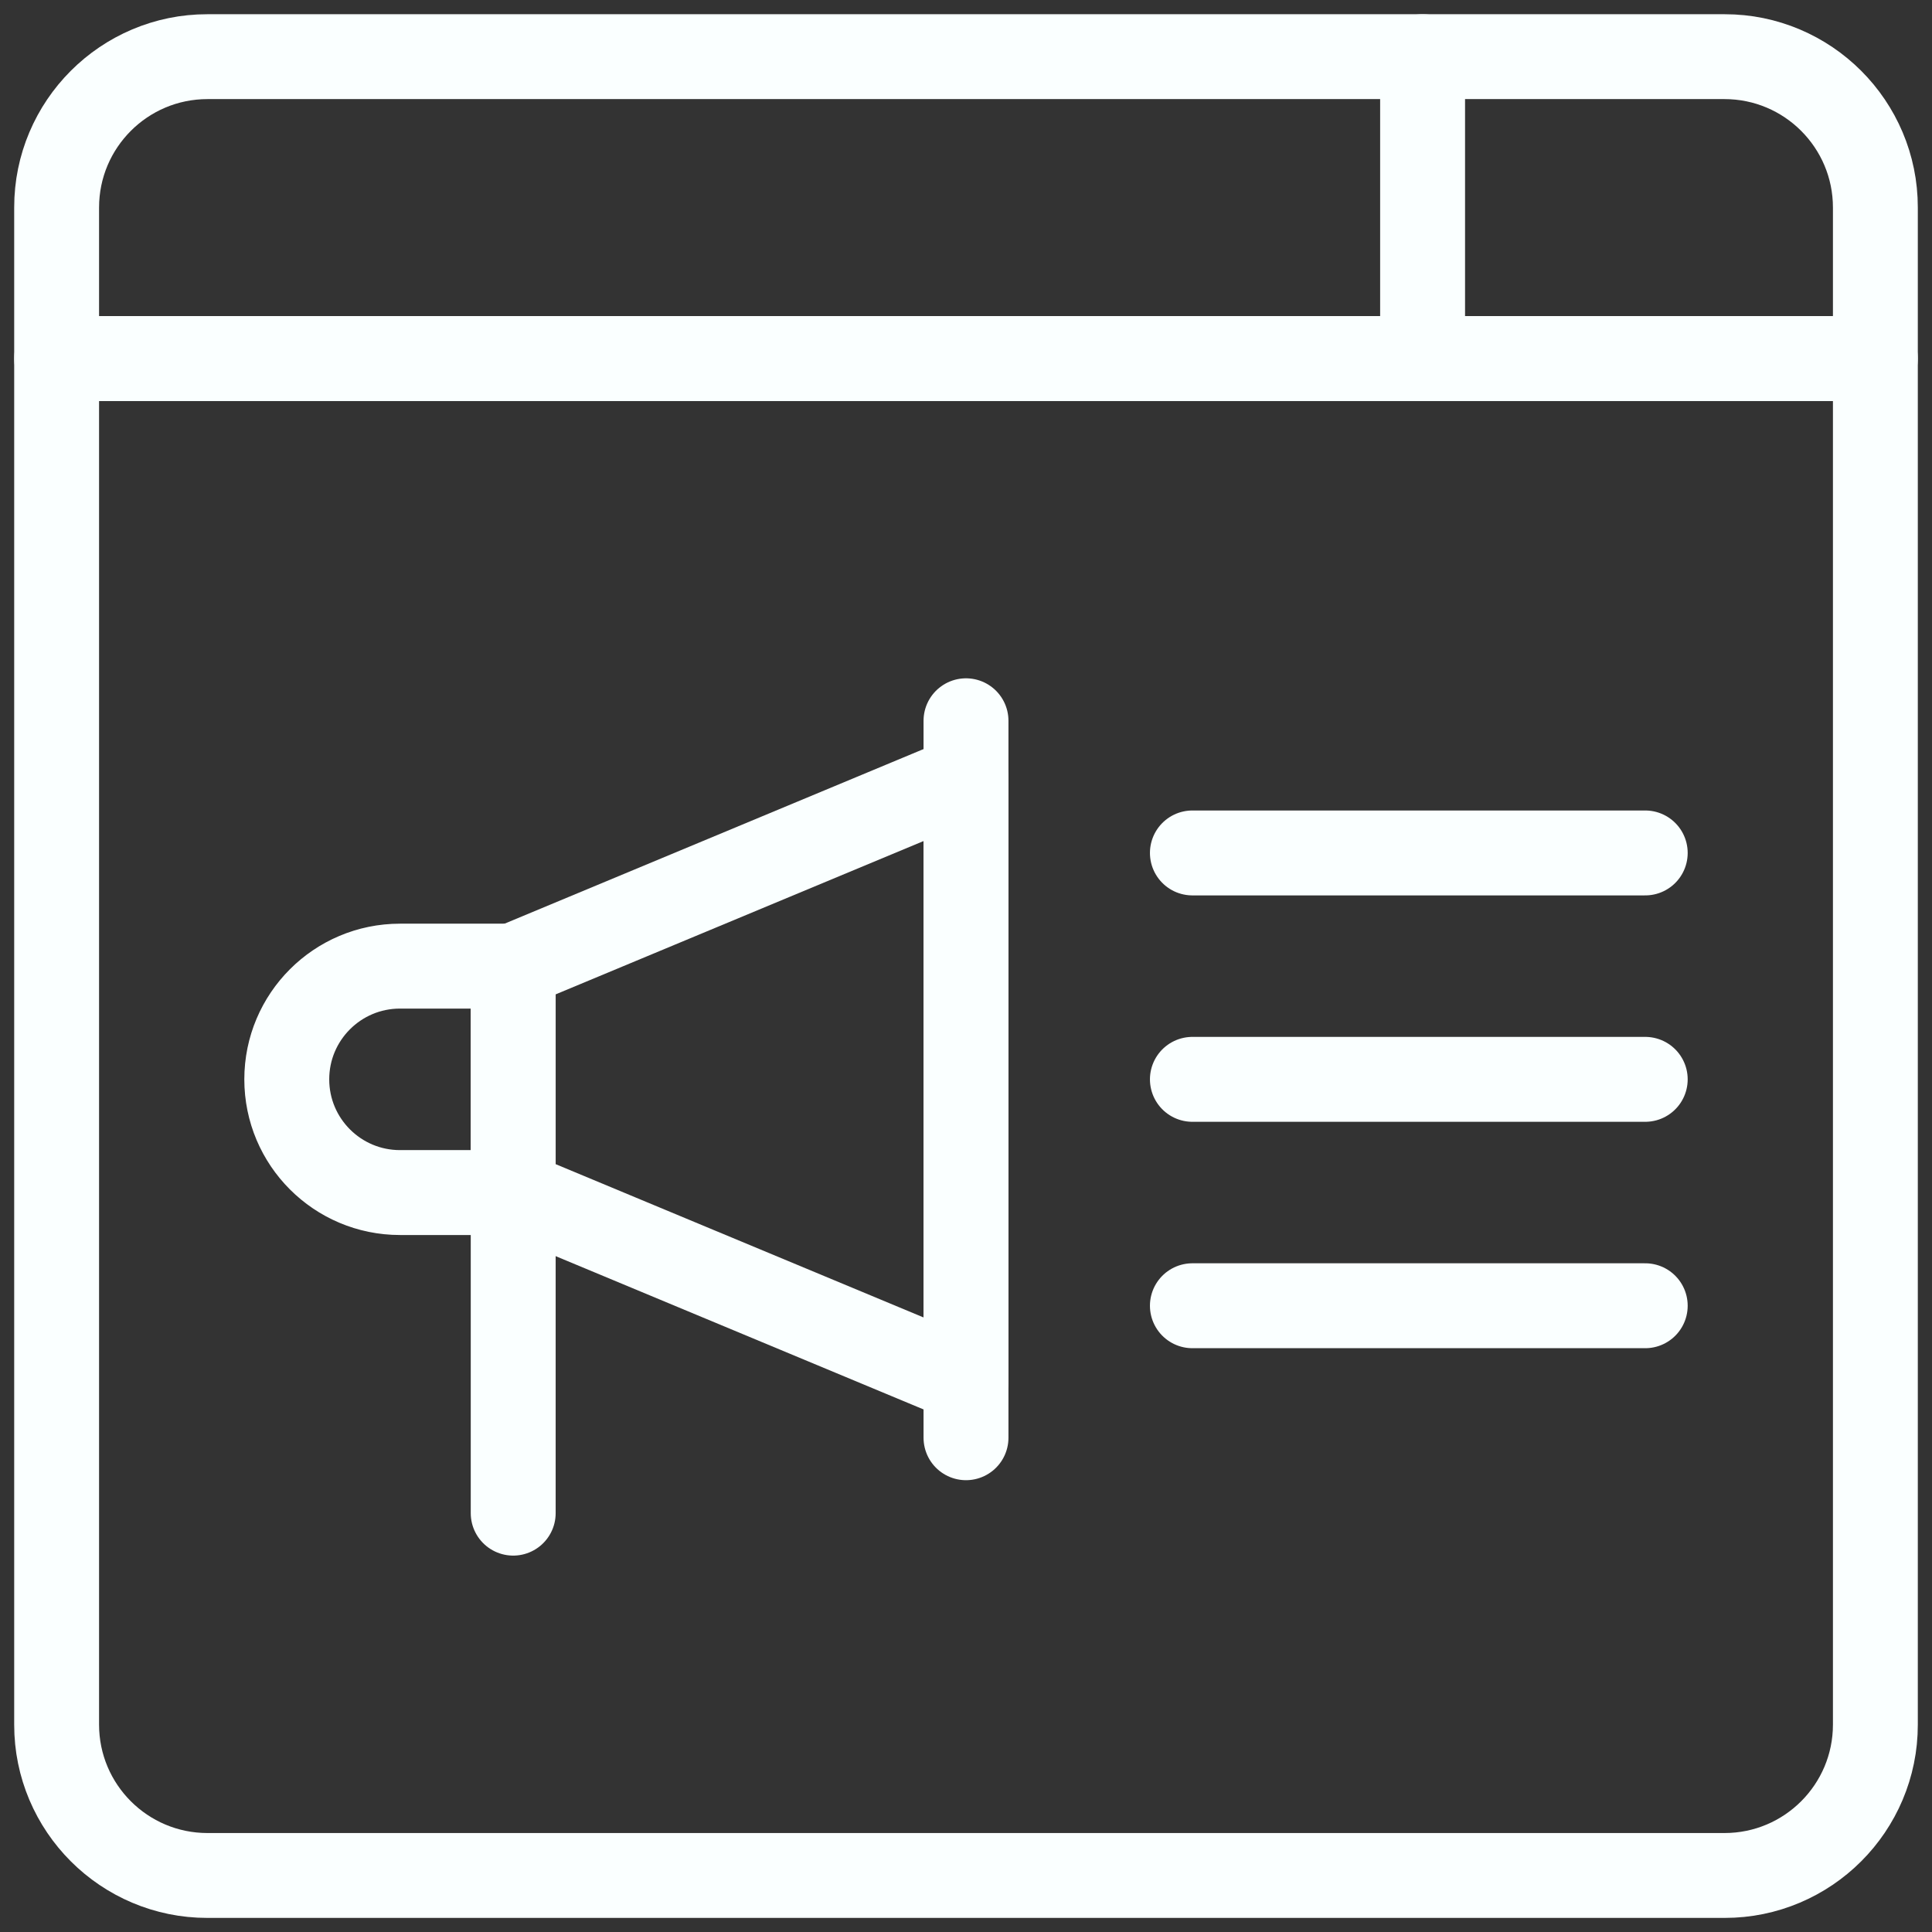
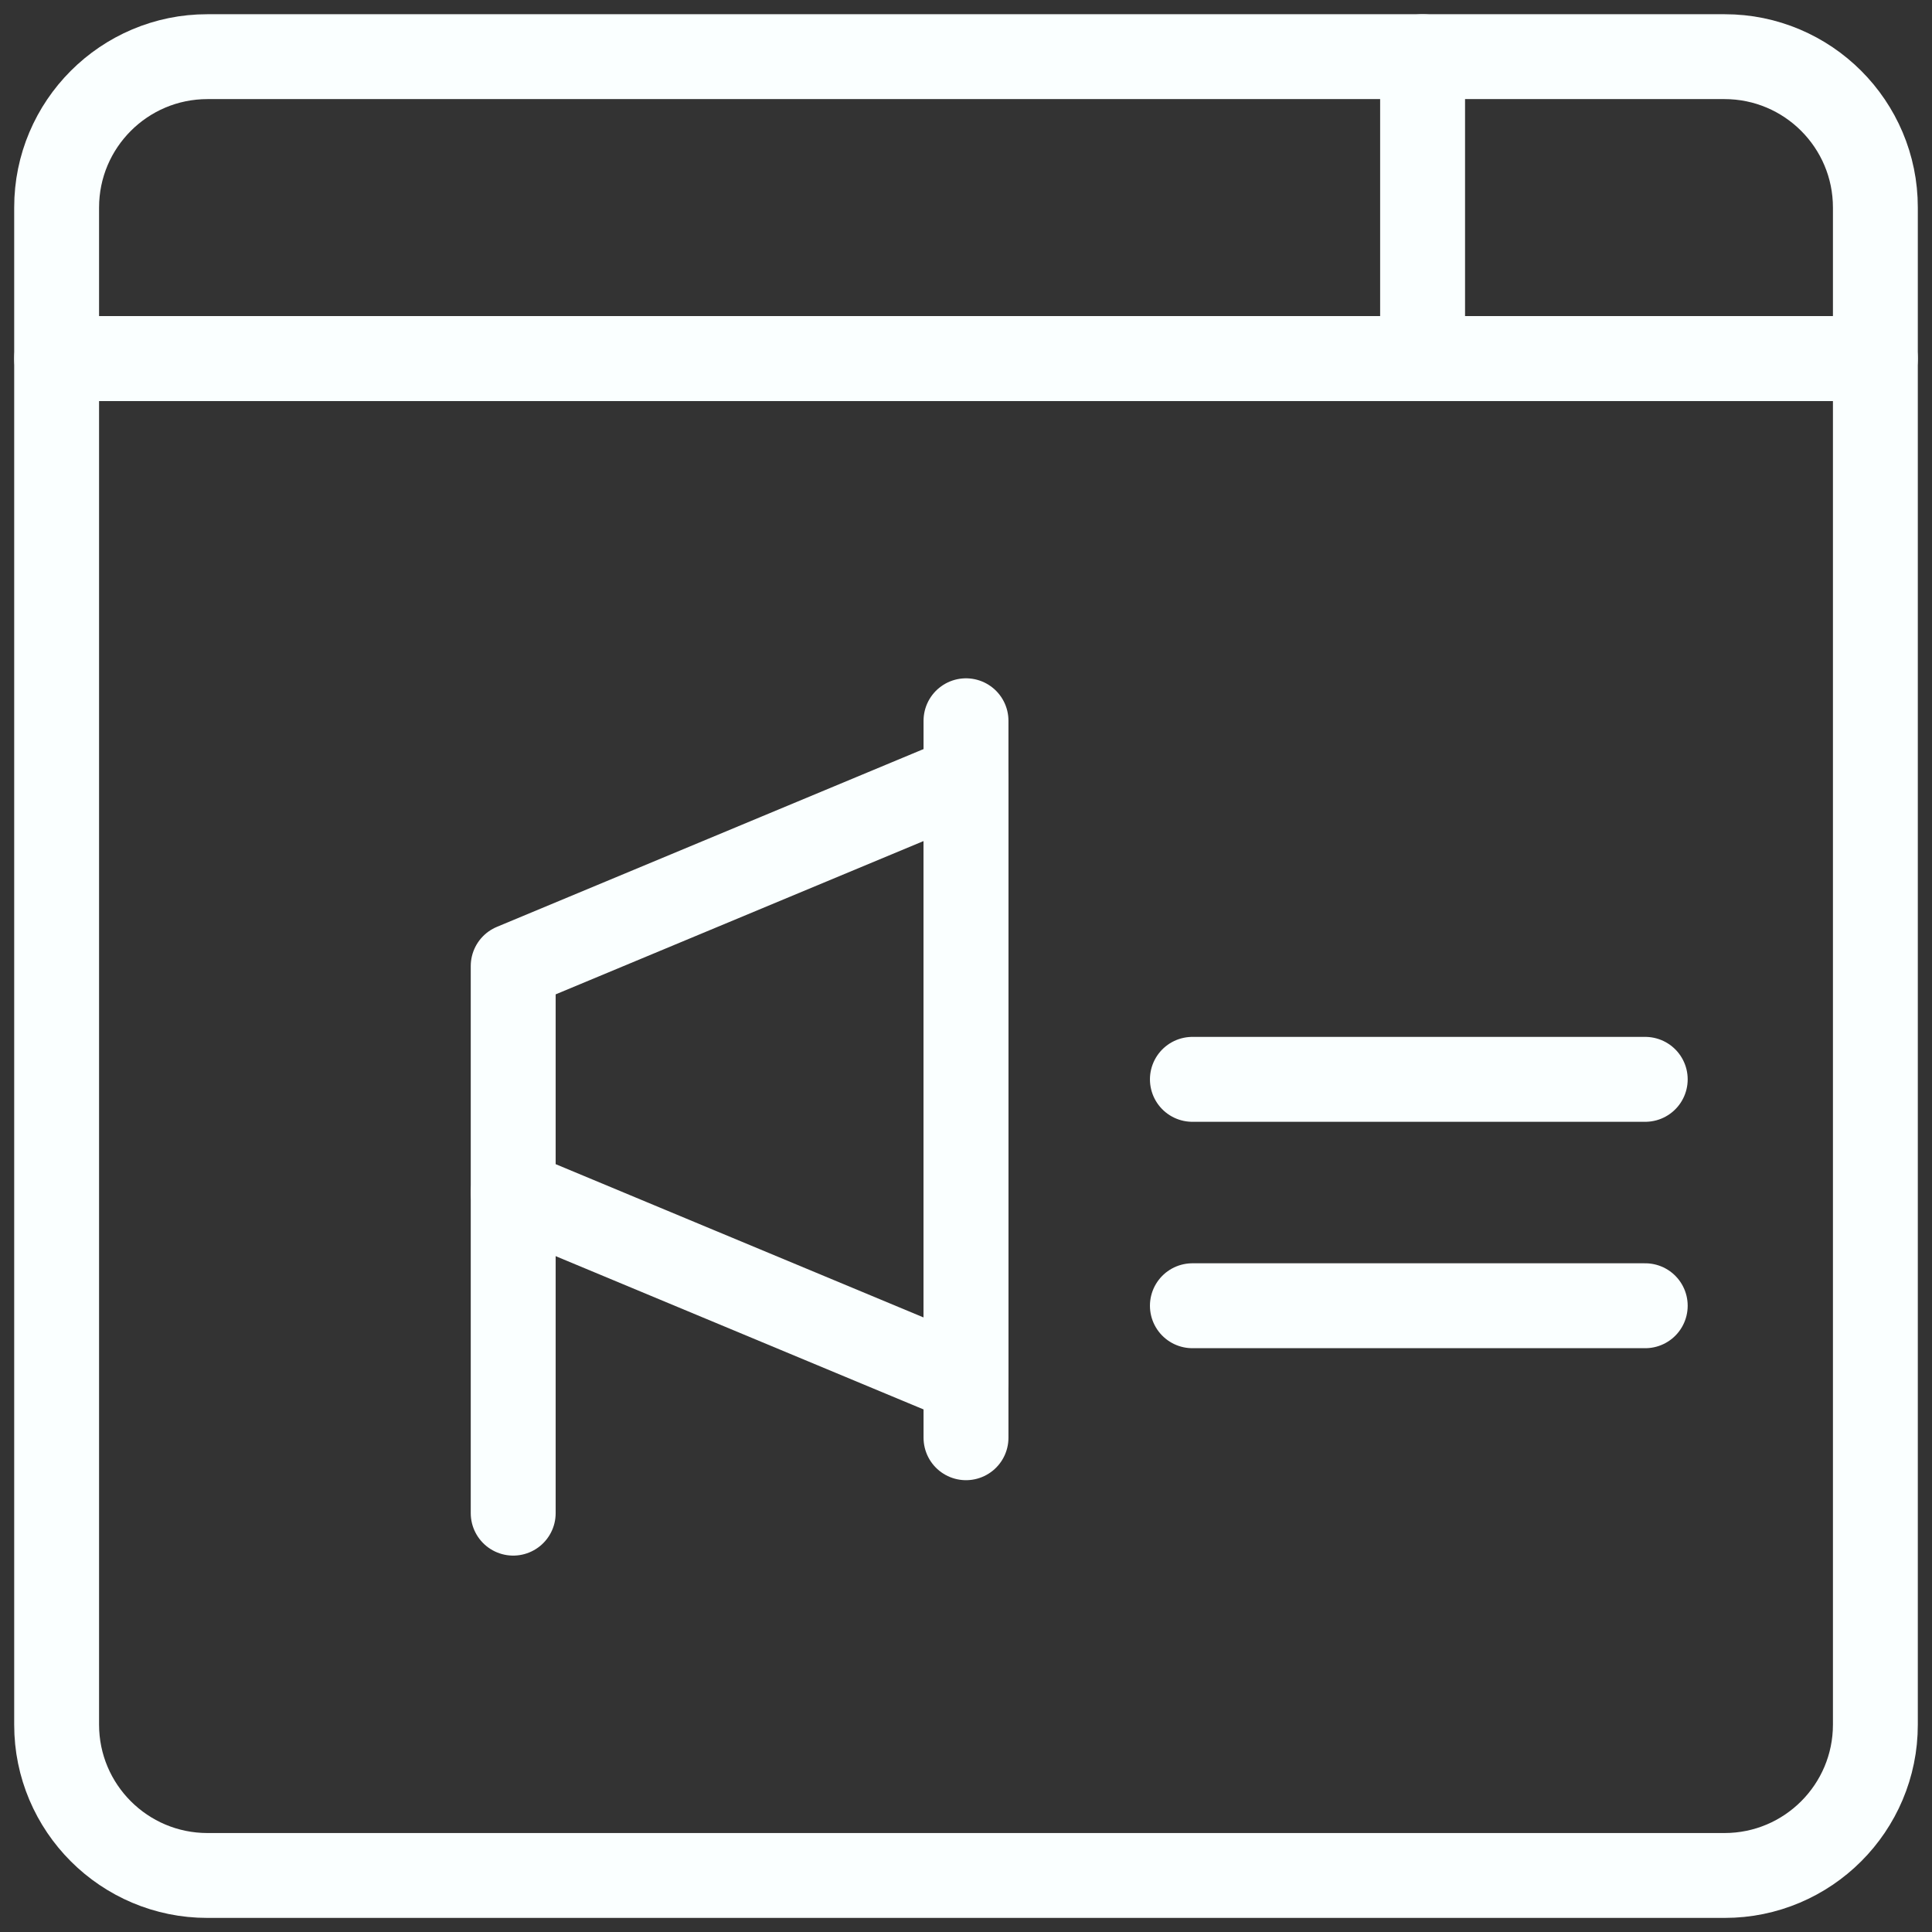
<svg xmlns="http://www.w3.org/2000/svg" width="60" height="60" viewBox="0 0 60 60" fill="none">
  <rect x="0" y="0" width="60" height="60" fill="#333333" stroke="none" />
  <g id="digital-marketing 1" clip-path="url(#clip0_668_2093)">
    <g id="g240">
      <g id="g242">
        <path id="path244" d="M15.938 30.002V37.033L30 42.892V24.142L15.938 30.002Z" stroke="#FAFFFF" stroke-width="2.637" stroke-miterlimit="10" stroke-linecap="round" stroke-linejoin="round" />
      </g>
      <g id="g246">
        <path id="path248" d="M30 22.384V44.65" stroke="#FAFFFF" stroke-width="2.637" stroke-miterlimit="10" stroke-linecap="round" stroke-linejoin="round" />
      </g>
      <g id="g250">
        <path id="path252" d="M15.938 37.031V46.992" stroke="#FAFFFF" stroke-width="2.637" stroke-miterlimit="10" stroke-linecap="round" stroke-linejoin="round" />
      </g>
      <g id="g254">
        <g id="Clip path group">
          <mask id="mask0_668_2093" style="mask-type:luminance" maskUnits="userSpaceOnUse" x="0" y="0" width="60" height="61">
            <g id="clipPath260">
              <path id="path258" d="M0 0.001H60V60.002H0V0.001Z" fill="white" />
            </g>
          </mask>
          <g mask="url(#mask0_668_2093)">
            <g id="g256">
              <g id="g262">
-                 <path id="path264" d="M8.906 33.52C8.906 35.462 10.48 37.036 12.422 37.036H15.938V30.004H12.422C10.48 30.004 8.906 31.578 8.906 33.52Z" stroke="#FAFFFF" stroke-width="2.637" stroke-miterlimit="10" stroke-linecap="round" stroke-linejoin="round" />
-               </g>
+                 </g>
              <g id="g266">
-                 <path id="path268" d="M37.031 26.489H51.094" stroke="#FAFFFF" stroke-width="2.637" stroke-miterlimit="10" stroke-linecap="round" stroke-linejoin="round" />
-               </g>
+                 </g>
              <g id="g270">
                <path id="path272" d="M37.031 33.52H51.094" stroke="#FAFFFF" stroke-width="2.637" stroke-miterlimit="10" stroke-linecap="round" stroke-linejoin="round" />
              </g>
              <g id="g274">
                <path id="path276" d="M37.031 40.551H51.094" stroke="#FAFFFF" stroke-width="2.637" stroke-miterlimit="10" stroke-linecap="round" stroke-linejoin="round" />
              </g>
              <g id="g278">
                <path id="path280" d="M58.242 11.134H1.758V6.447C1.758 3.858 3.856 1.759 6.445 1.759H53.555C56.144 1.759 58.242 3.858 58.242 6.447V11.134Z" stroke="#FAFFFF" stroke-width="2.637" stroke-miterlimit="10" stroke-linecap="round" stroke-linejoin="round" />
              </g>
              <g id="g282">
                <path id="path284" d="M44.18 11.134V1.759" stroke="#FAFFFF" stroke-width="2.637" stroke-miterlimit="10" stroke-linecap="round" stroke-linejoin="round" />
              </g>
              <g id="g286">
                <path id="path288" d="M53.555 58.245H6.445C3.856 58.245 1.758 56.146 1.758 53.558V11.136H58.242V53.558C58.242 56.146 56.144 58.245 53.555 58.245Z" stroke="#FAFFFF" stroke-width="2.637" stroke-miterlimit="10" stroke-linecap="round" stroke-linejoin="round" />
              </g>
            </g>
          </g>
        </g>
      </g>
    </g>
  </g>
  <defs>
    <clipPath id="clip0_668_2093">
      <rect width="60" height="60" fill="white" />
    </clipPath>
  </defs>
</svg>